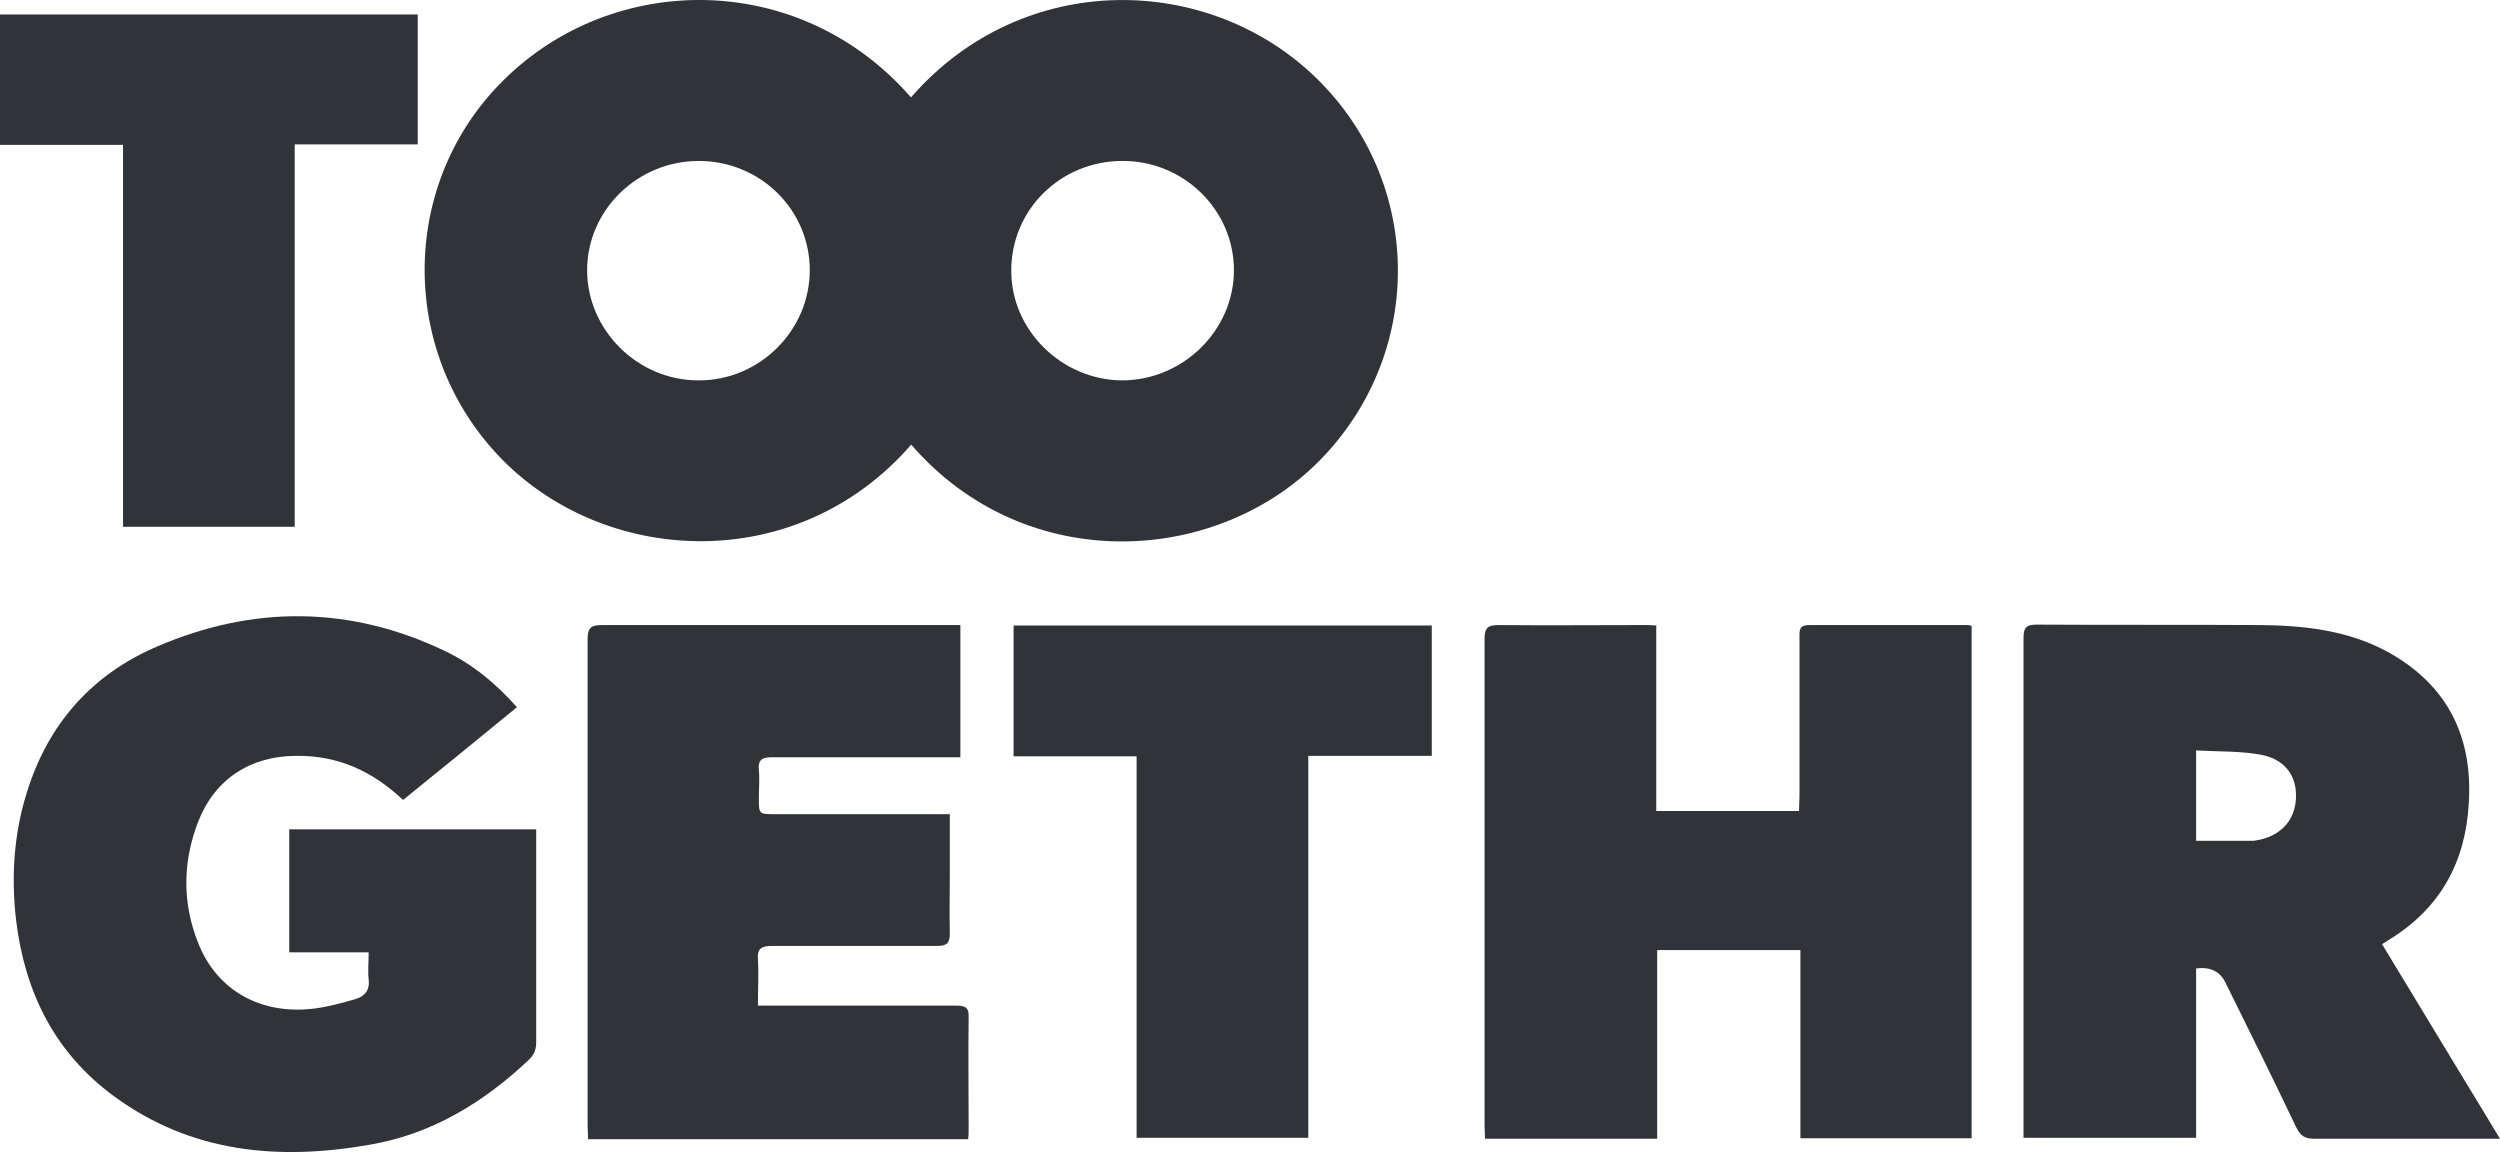
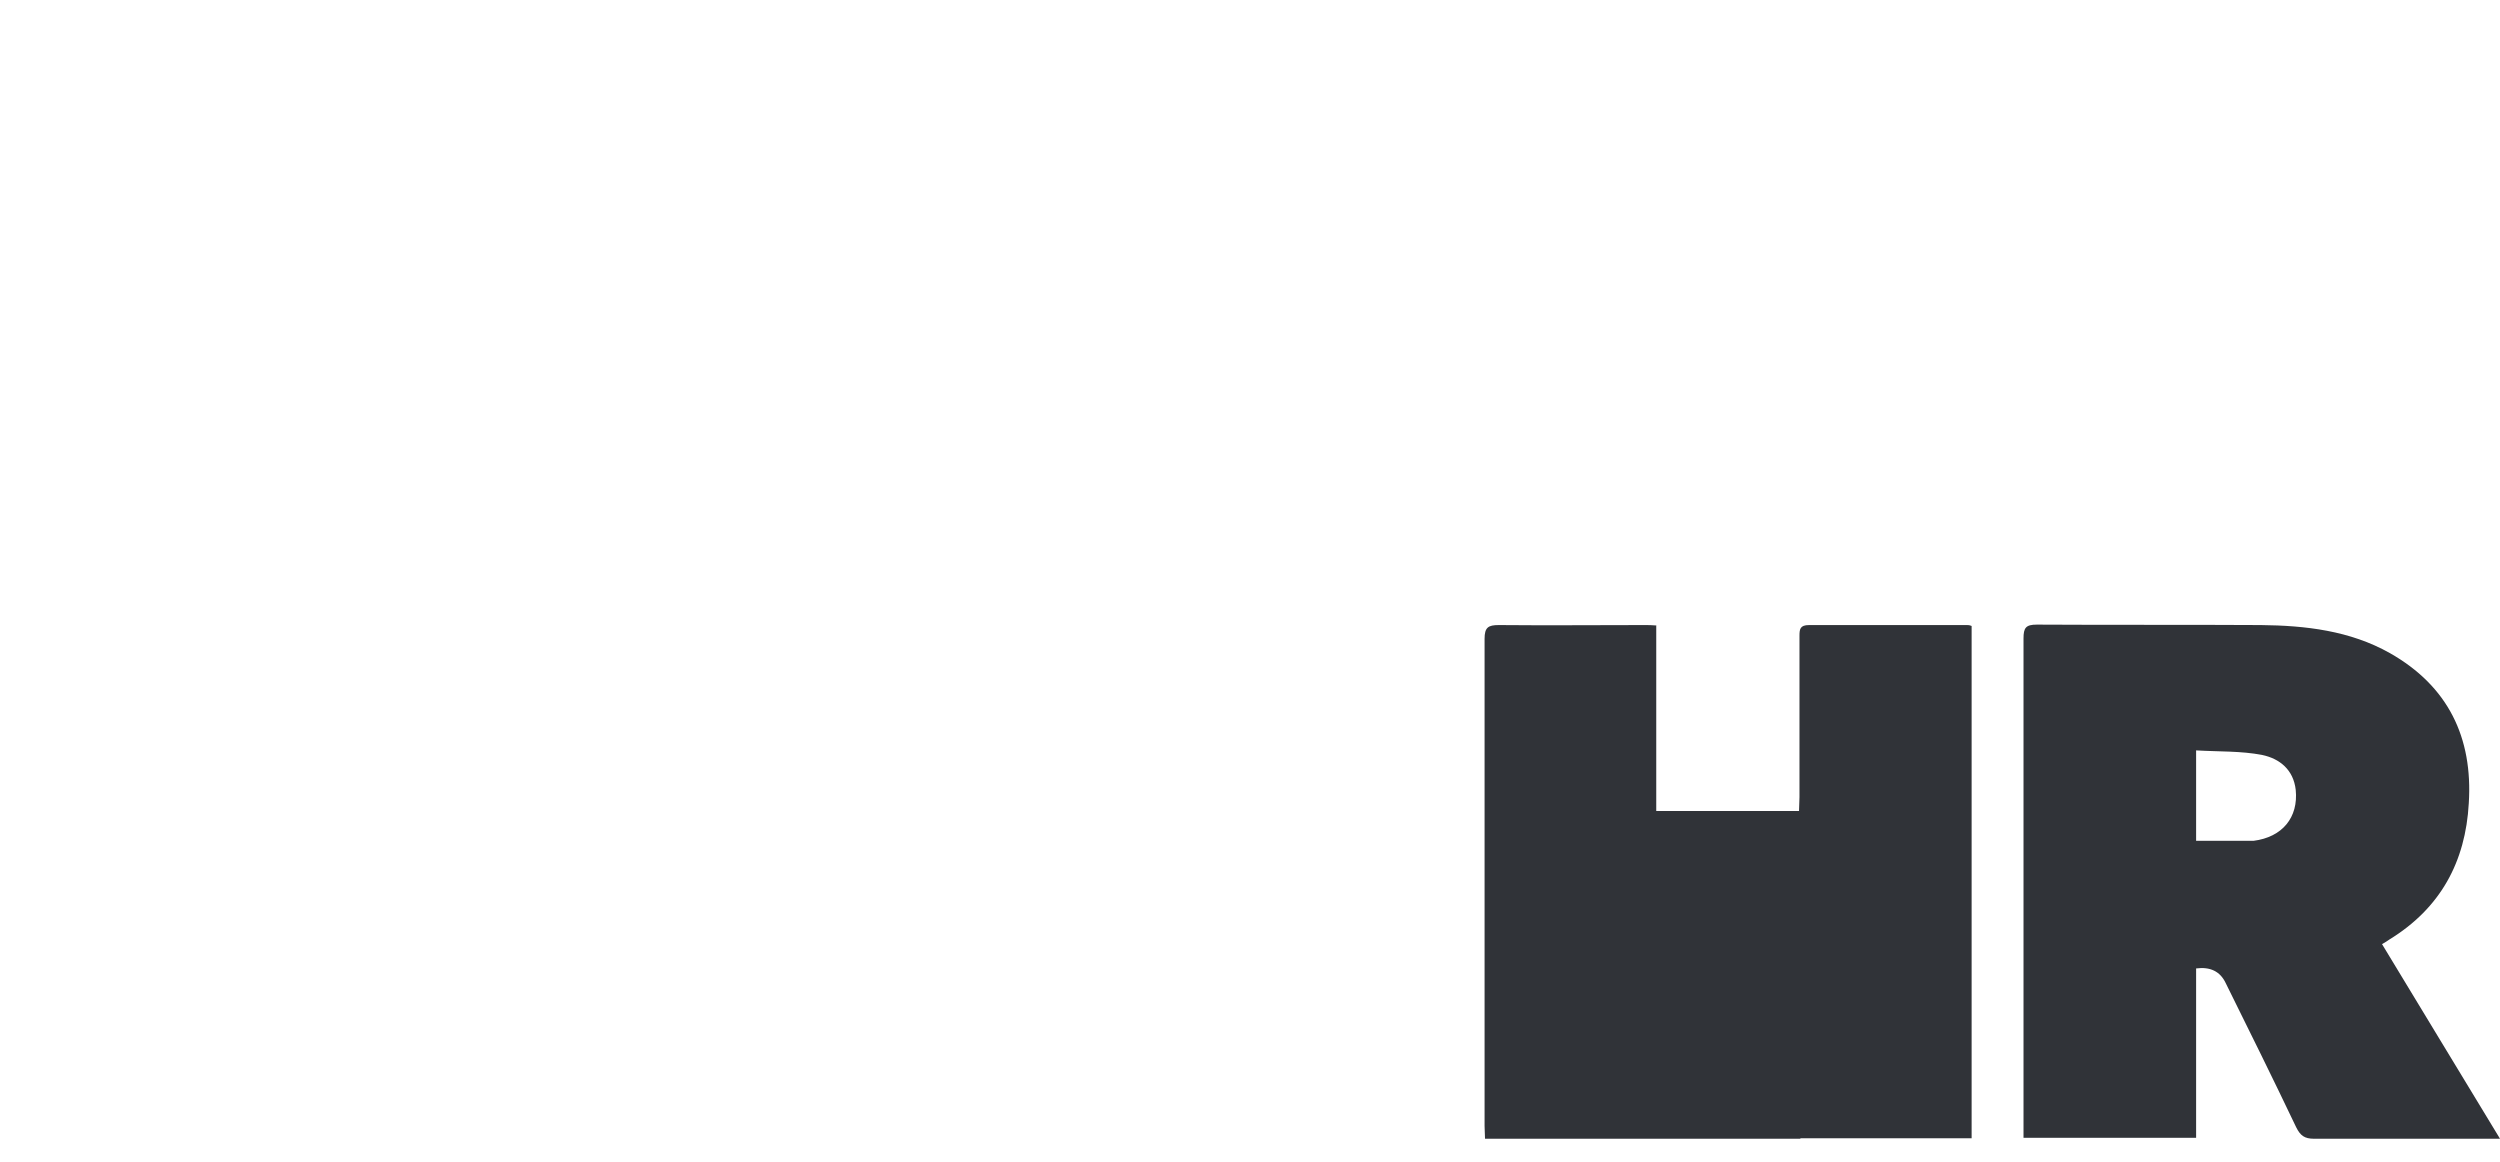
<svg xmlns="http://www.w3.org/2000/svg" width="200" height="93" viewBox="0 0 200 93" fill="none">
-   <path d="M55.894 12.876C51.01 12.876 46.97 16.805 46.97 21.616C46.97 26.427 51.046 30.466 55.931 30.43C60.778 30.43 64.781 26.427 64.781 21.616C64.781 16.768 60.815 12.876 55.894 12.876ZM89.79 12.876C84.833 12.876 80.866 16.805 80.903 21.689C80.903 26.427 84.943 30.393 89.754 30.43C94.638 30.43 98.714 26.427 98.714 21.616C98.714 16.805 94.711 12.876 89.827 12.876M72.897 7.771C81.858 -2.512 96.805 -2.181 105.435 6.375C113.771 14.638 113.992 27.896 105.912 36.489C97.613 45.303 82.078 46.184 72.897 35.571C63.643 46.221 48.072 45.266 39.772 36.342C31.84 27.822 32.06 14.491 40.323 6.375C49.1 -2.292 63.973 -2.402 72.861 7.771" fill="#303338" />
-   <path d="M132.5 50.042V64.878H143.922C143.922 64.511 143.958 64.144 143.958 63.776C143.958 59.48 143.958 55.183 143.958 50.886C143.958 50.335 143.995 50.005 144.73 50.005C148.953 50.005 153.139 50.005 157.363 50.005C157.473 50.005 157.546 50.005 157.73 50.078V91.062H144.032V76.006H132.574V91.099H118.802C118.802 90.769 118.766 90.438 118.766 90.071C118.766 77.071 118.766 64.07 118.766 51.107C118.766 50.188 119.059 50.005 119.904 50.005C123.797 50.042 127.69 50.005 131.546 50.005C131.839 50.005 132.17 50.005 132.574 50.042" fill="#303338" />
+   <path d="M132.5 50.042V64.878H143.922C143.922 64.511 143.958 64.144 143.958 63.776C143.958 59.48 143.958 55.183 143.958 50.886C143.958 50.335 143.995 50.005 144.73 50.005C148.953 50.005 153.139 50.005 157.363 50.005C157.473 50.005 157.546 50.005 157.73 50.078V91.062H144.032V76.006V91.099H118.802C118.802 90.769 118.766 90.438 118.766 90.071C118.766 77.071 118.766 64.07 118.766 51.107C118.766 50.188 119.059 50.005 119.904 50.005C123.797 50.042 127.69 50.005 131.546 50.005C131.839 50.005 132.17 50.005 132.574 50.042" fill="#303338" />
  <path d="M175.689 67.266H179.508C179.766 67.266 180.023 67.266 180.28 67.266C182.593 66.972 183.879 65.393 183.658 63.19C183.475 61.574 182.373 60.692 180.977 60.398C179.288 60.068 177.525 60.141 175.689 60.031V67.266ZM175.689 77.512V91.026H161.881V90.035C161.881 77.034 161.881 64.034 161.881 51.071C161.881 50.226 162.064 49.969 162.946 49.969C168.932 50.005 174.881 49.969 180.867 50.005C184.43 50.042 187.992 50.446 191.187 52.246C195.851 54.89 197.834 59.003 197.503 64.254C197.246 68.955 195.226 72.664 191.15 75.162C191.003 75.272 190.82 75.382 190.562 75.529C193.684 80.707 196.806 85.812 200.001 91.1H198.899C194.308 91.1 189.718 91.1 185.127 91.1C184.356 91.1 184.026 90.843 183.695 90.182C181.859 86.326 179.949 82.47 178.04 78.614C177.599 77.708 176.815 77.328 175.689 77.475" fill="#303338" />
-   <path d="M29.492 76.187H23.139V66.345H42.896V67.299C42.896 72.661 42.896 78.023 42.896 83.385C42.896 84.009 42.713 84.413 42.235 84.854C38.636 88.232 34.523 90.73 29.602 91.574C22.294 92.86 15.316 92.235 9.147 87.718C4.373 84.229 1.986 79.382 1.288 73.616C0.884 70.164 1.104 66.749 2.133 63.444C3.822 57.935 7.347 53.932 12.636 51.692C20.274 48.423 27.986 48.46 35.551 52.059C37.792 53.124 39.665 54.666 41.354 56.576C38.306 59.073 35.294 61.534 32.246 63.994C29.823 61.717 27.068 60.432 23.726 60.469C20.017 60.469 17.153 62.342 15.831 65.794C14.619 68.952 14.582 72.221 15.831 75.379C17.336 79.272 20.935 81.255 25.269 80.667C26.334 80.52 27.399 80.226 28.427 79.933C29.162 79.712 29.602 79.235 29.492 78.353C29.419 77.692 29.492 77.031 29.492 76.224" fill="#303338" />
-   <path d="M75.985 65.099V70.13C75.985 71.635 75.948 73.141 75.985 74.647C75.985 75.418 75.802 75.675 74.957 75.675C70.55 75.675 66.143 75.675 61.773 75.675C60.928 75.675 60.561 75.859 60.634 76.777C60.708 77.952 60.634 79.127 60.634 80.449H61.846C66.731 80.449 71.615 80.449 76.499 80.449C77.234 80.449 77.528 80.596 77.491 81.404C77.454 84.342 77.491 87.317 77.491 90.255C77.491 90.548 77.491 90.805 77.454 91.136H47.047C47.047 90.805 47.01 90.475 47.01 90.108C47.01 77.107 47.01 64.144 47.01 51.143C47.01 50.262 47.23 50.005 48.148 50.005C57.366 50.005 66.584 50.005 75.802 50.005H76.83V60.581H75.691C71.027 60.581 66.4 60.581 61.736 60.581C60.928 60.581 60.635 60.802 60.708 61.61C60.781 62.344 60.708 63.079 60.708 63.813C60.708 65.135 60.708 65.135 61.993 65.135H76.022" fill="#303338" />
-   <path d="M0 1.158V11.588H9.842V42.142H23.577V11.551H33.419V1.158H0Z" fill="#303338" />
-   <path d="M81.086 50.04V60.506H90.928V91.024H104.663V60.47H114.542V50.04H81.086Z" fill="#303338" />
</svg>